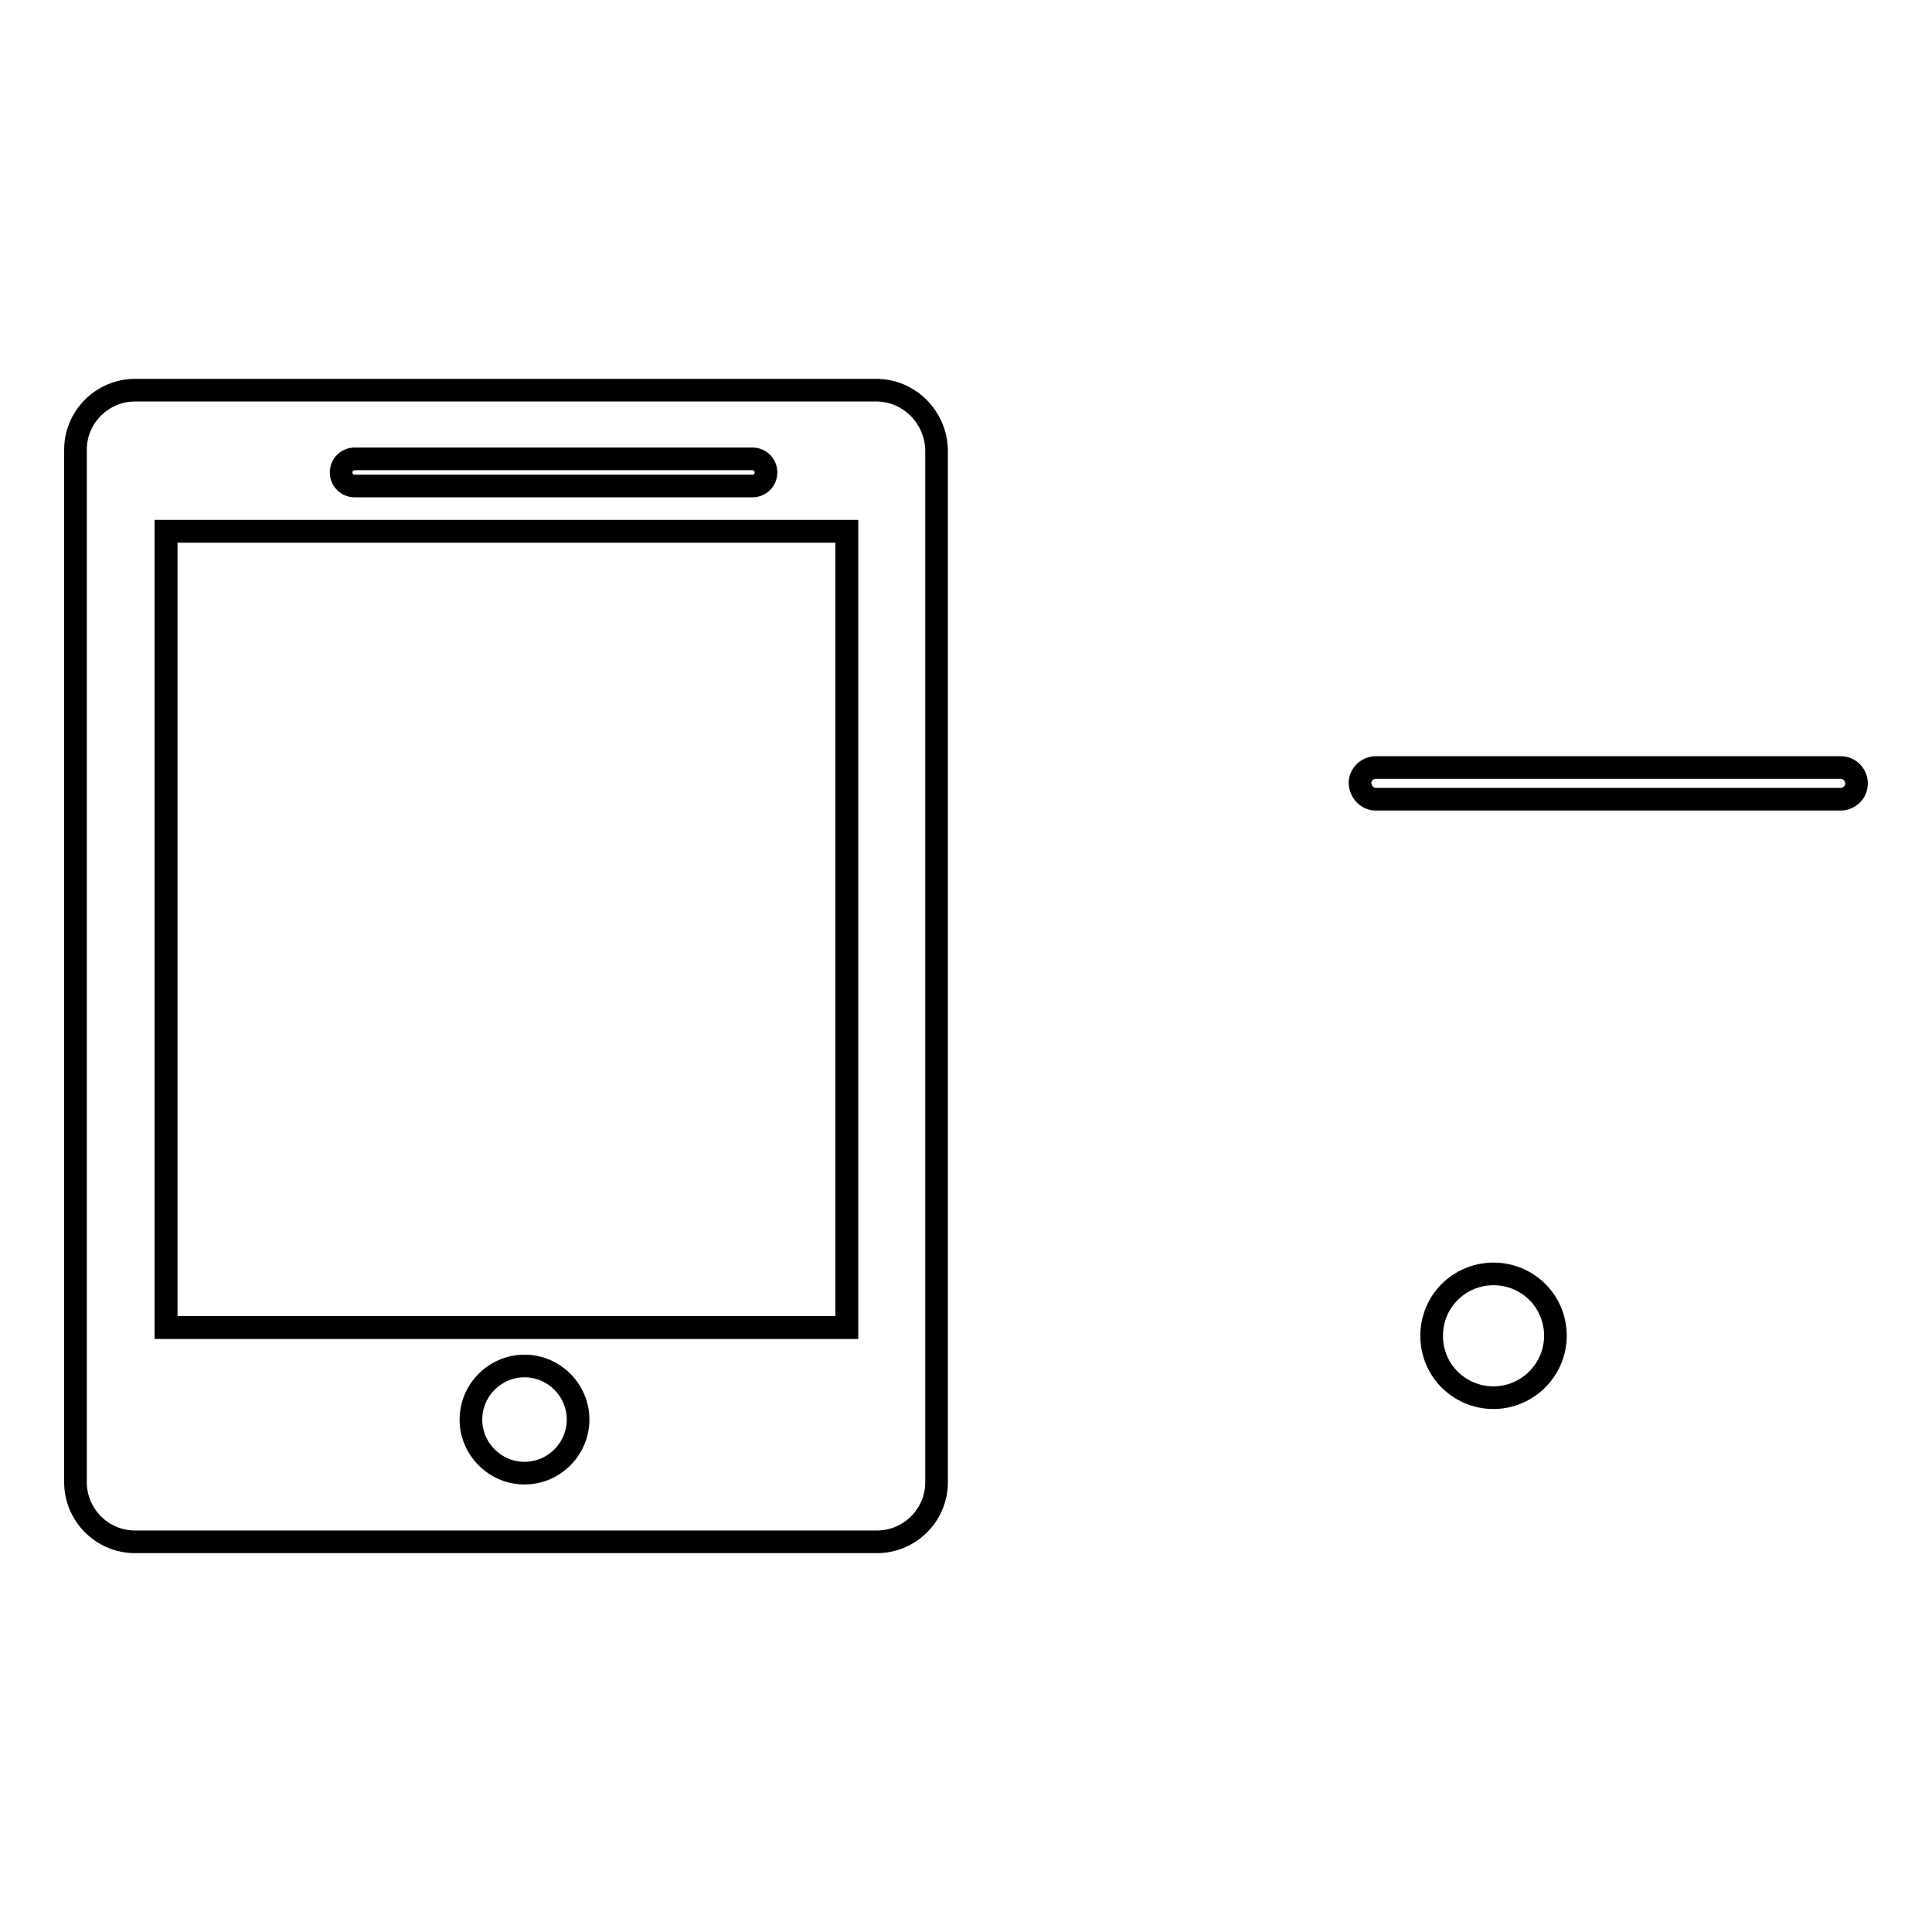
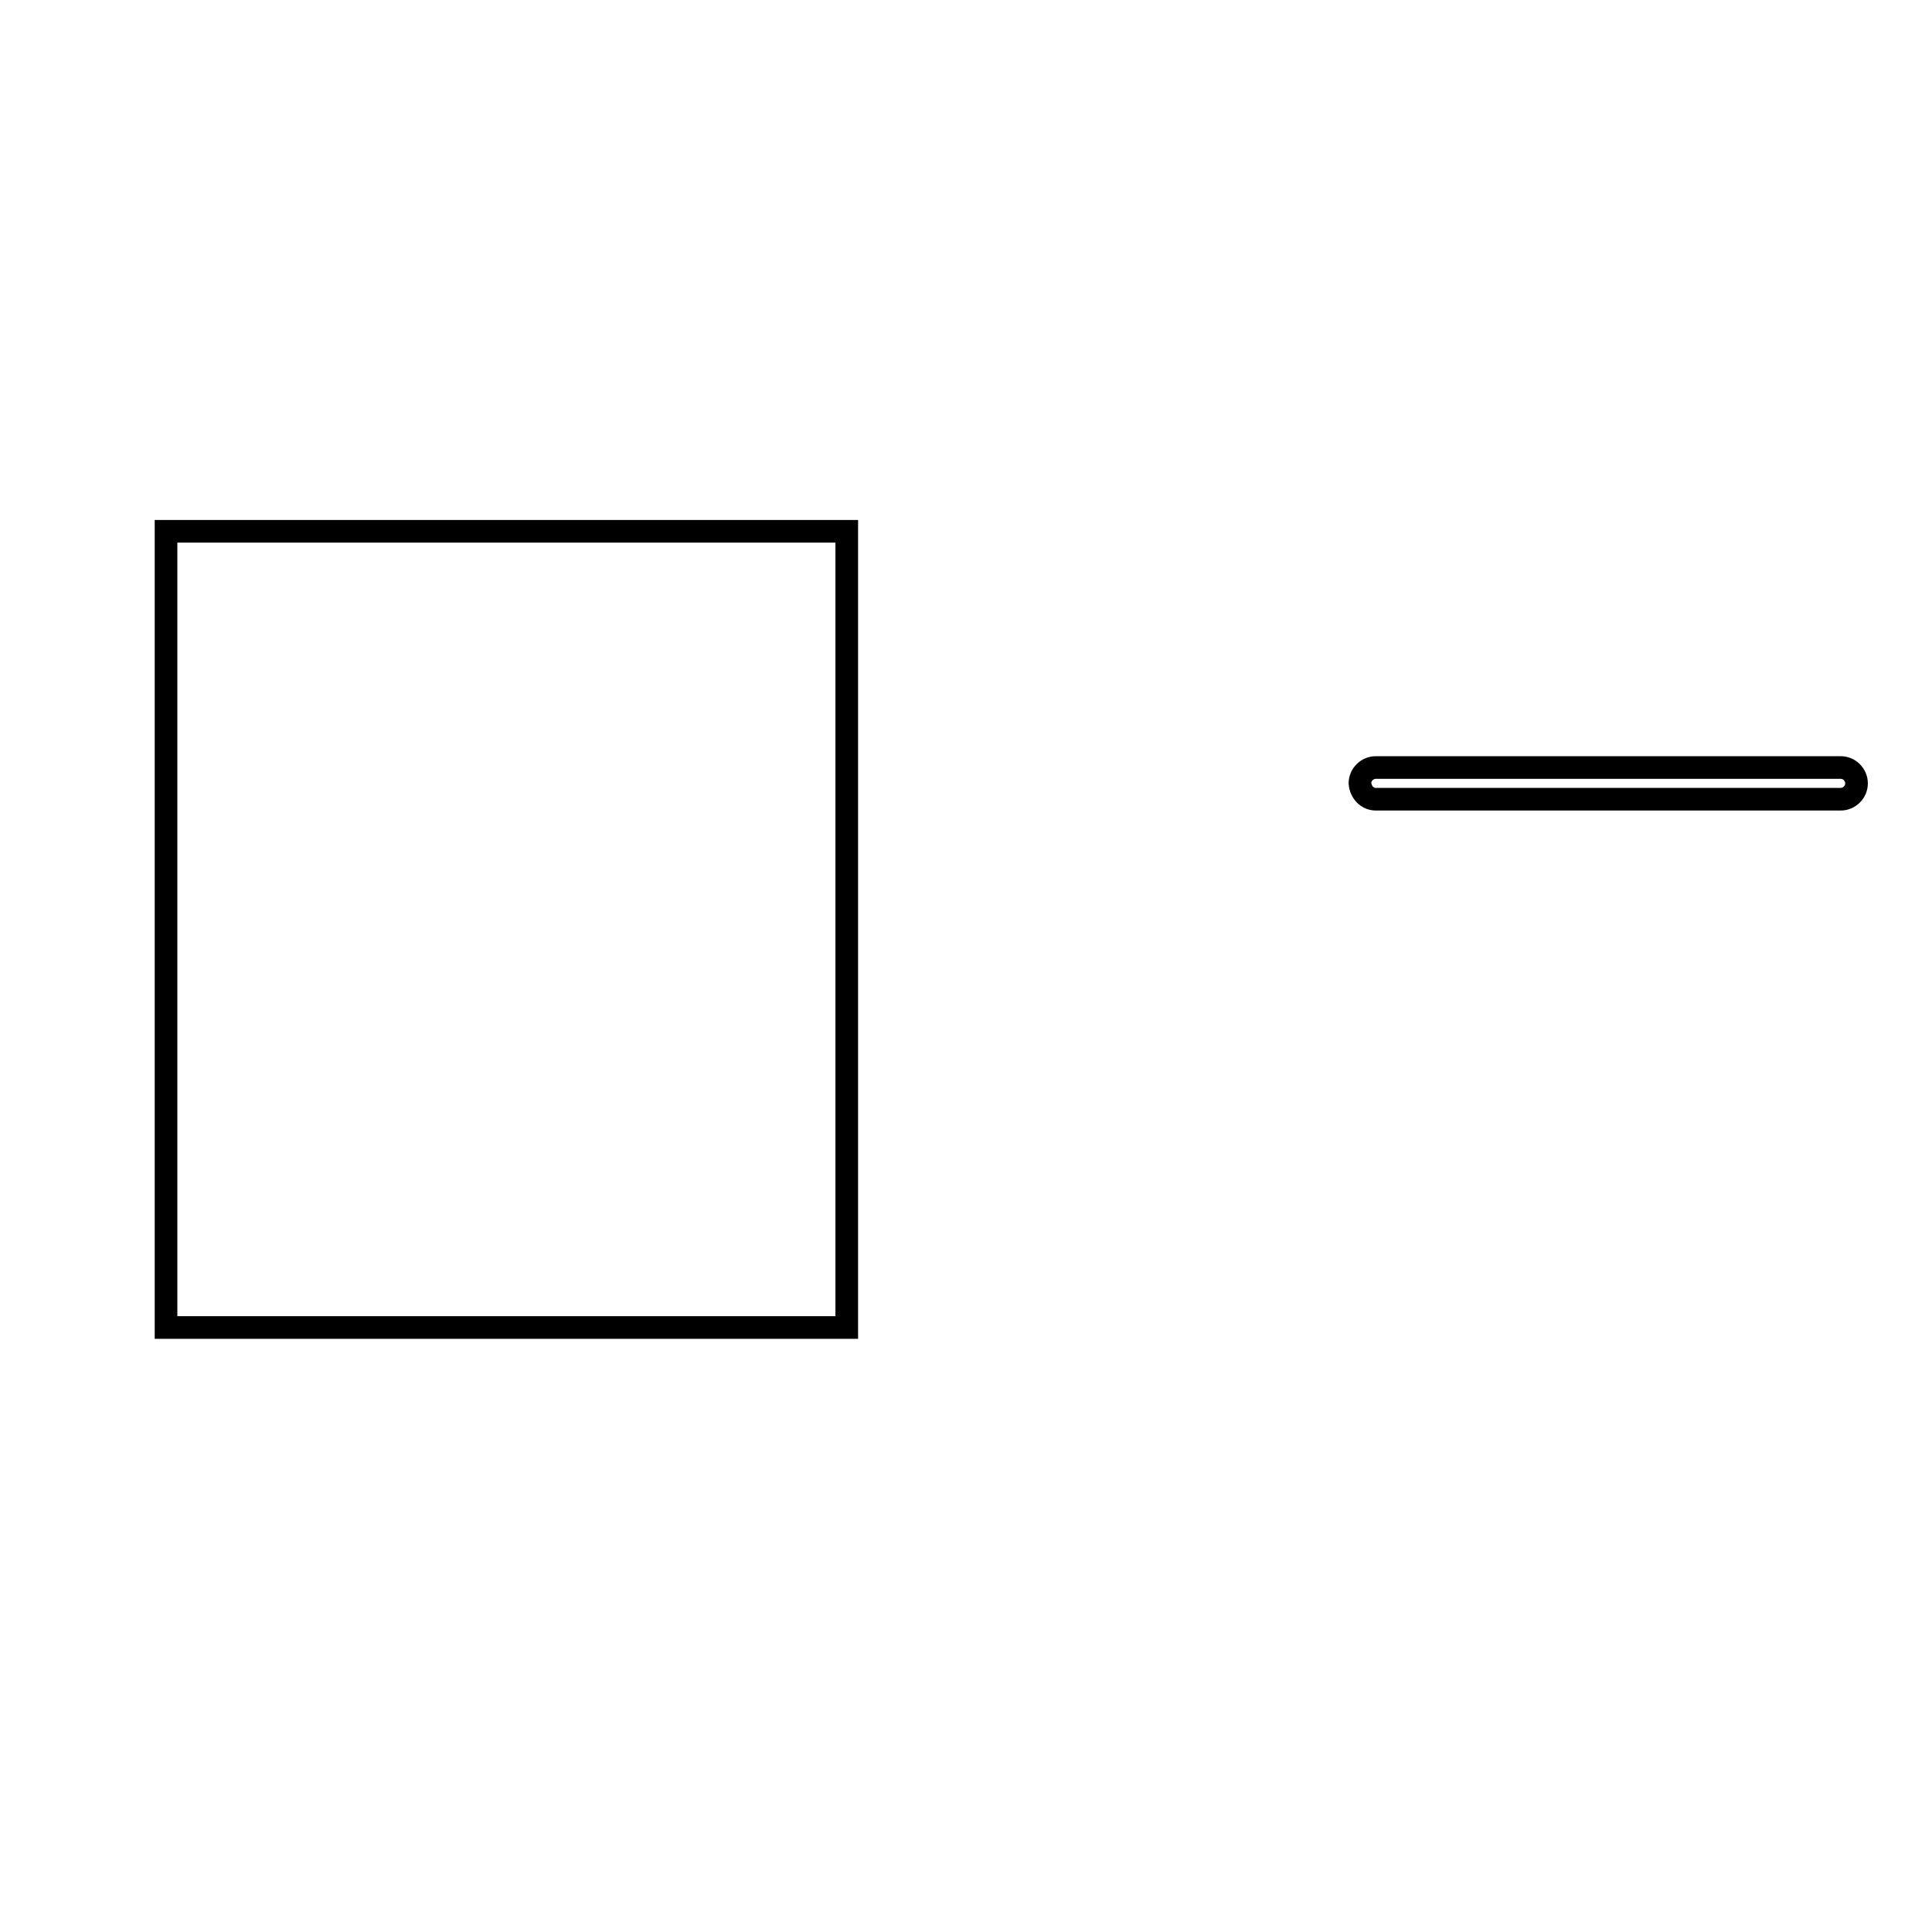
<svg xmlns="http://www.w3.org/2000/svg" version="1.1" x="0px" y="0px" viewBox="0 0 256 256" enable-background="new 0 0 256 256" xml:space="preserve">
  <g>
    <g>
      <path stroke-width="3" fill-opacity="0" stroke="#000000" d="M22,70.4h90.2v105.5H22V70.4z" />
      <path stroke-width="3" fill-opacity="0" stroke="#000000" d="M182.3,105.9h61.6c1.1,0,2.1-0.9,2.1-2.1c0-1.1-0.9-2.1-2.1-2.1h-61.6c-1.1,0-2.1,0.9-2.1,2.1C180.3,105,181.2,105.9,182.3,105.9z" />
-       <path stroke-width="3" fill-opacity="0" stroke="#000000" d="M189.7,177c0,4.6,3.7,8.2,8.2,8.2s8.2-3.7,8.2-8.2c0-4.6-3.7-8.2-8.2-8.2C193.4,168.8,189.7,172.4,189.7,177z" />
-       <path stroke-width="3" fill-opacity="0" stroke="#000000" d="M116.1,51.7H17.9c-4.3,0-7.9,3.5-7.9,7.9v136.8c0,4.3,3.5,7.9,7.9,7.9h98.3c4.3,0,7.9-3.5,7.9-7.9V59.6C124,55.3,120.5,51.7,116.1,51.7z M47,60.8h52.7c1,0,1.8,0.8,1.8,1.8c0,1-0.8,1.8-1.8,1.8H47c-1,0-1.8-0.8-1.8-1.8C45.2,61.6,46,60.8,47,60.8z M69.5,195.2c-3.9,0-7.1-3.2-7.1-7.1c0-3.9,3.2-7.1,7.1-7.1c3.9,0,7.1,3.2,7.1,7.1C76.6,192,73.4,195.2,69.5,195.2z M112.2,175.9H22V70.4h90.2L112.2,175.9L112.2,175.9z" />
    </g>
  </g>
</svg>